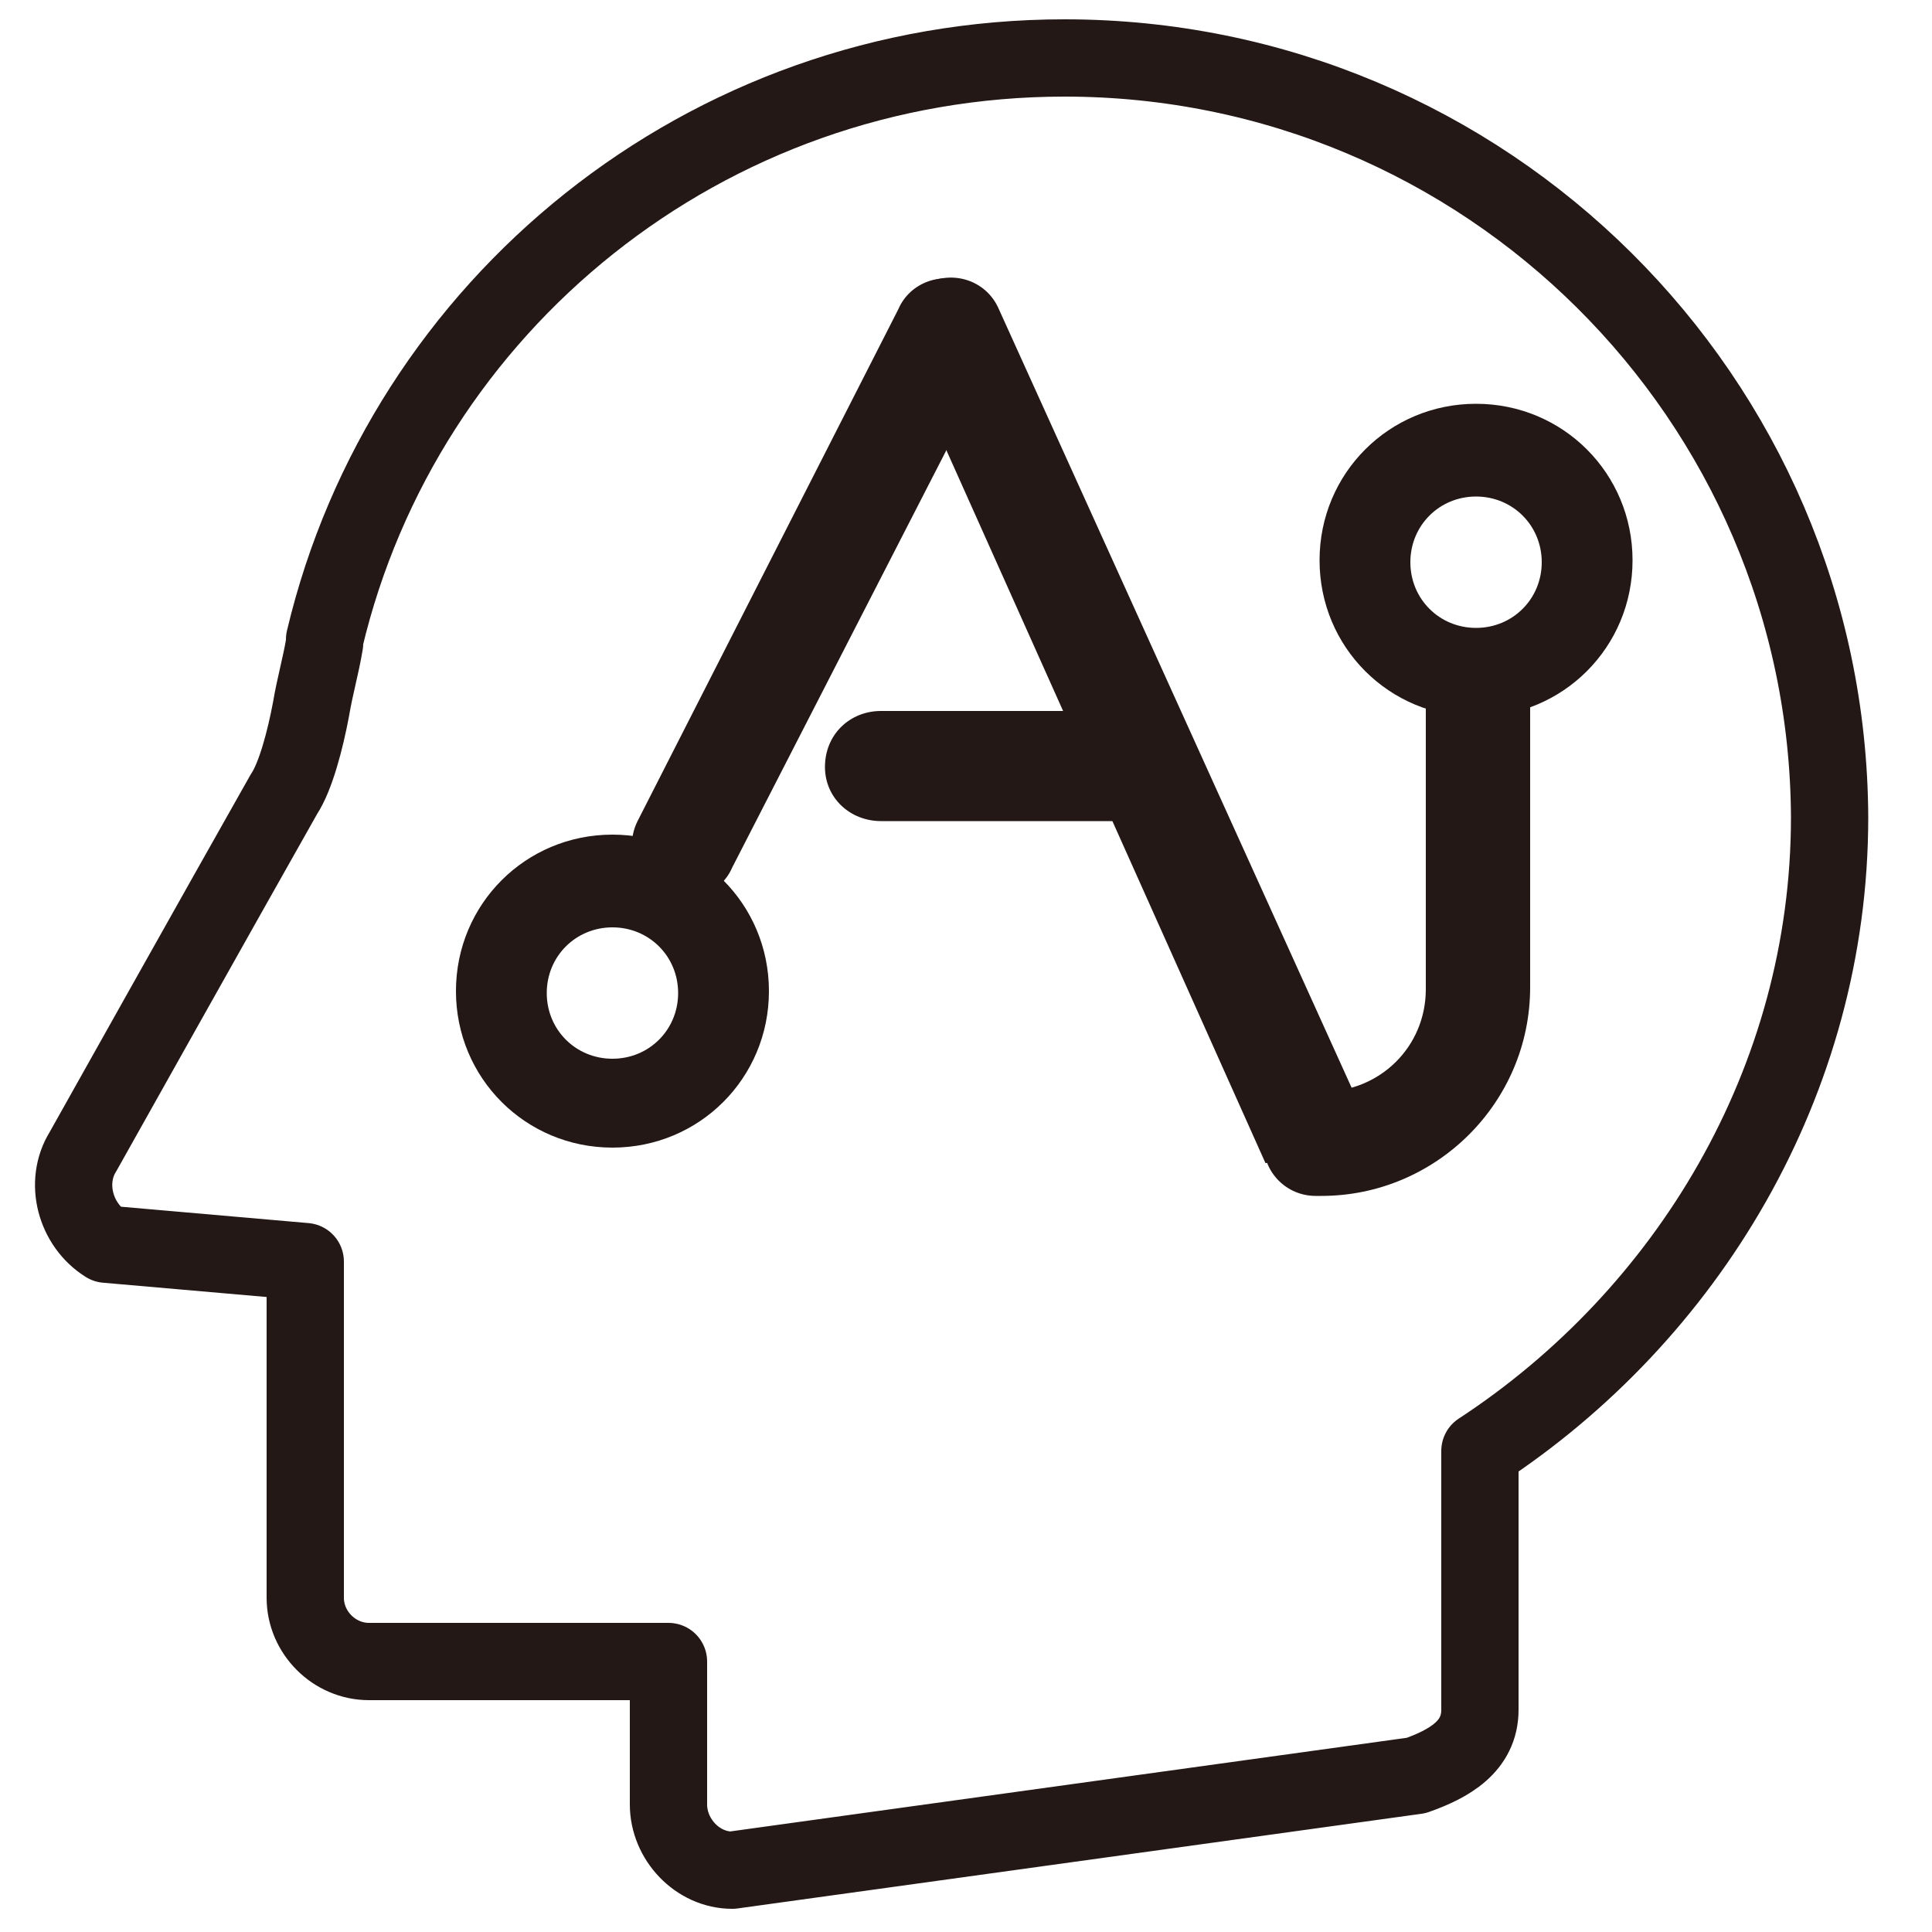
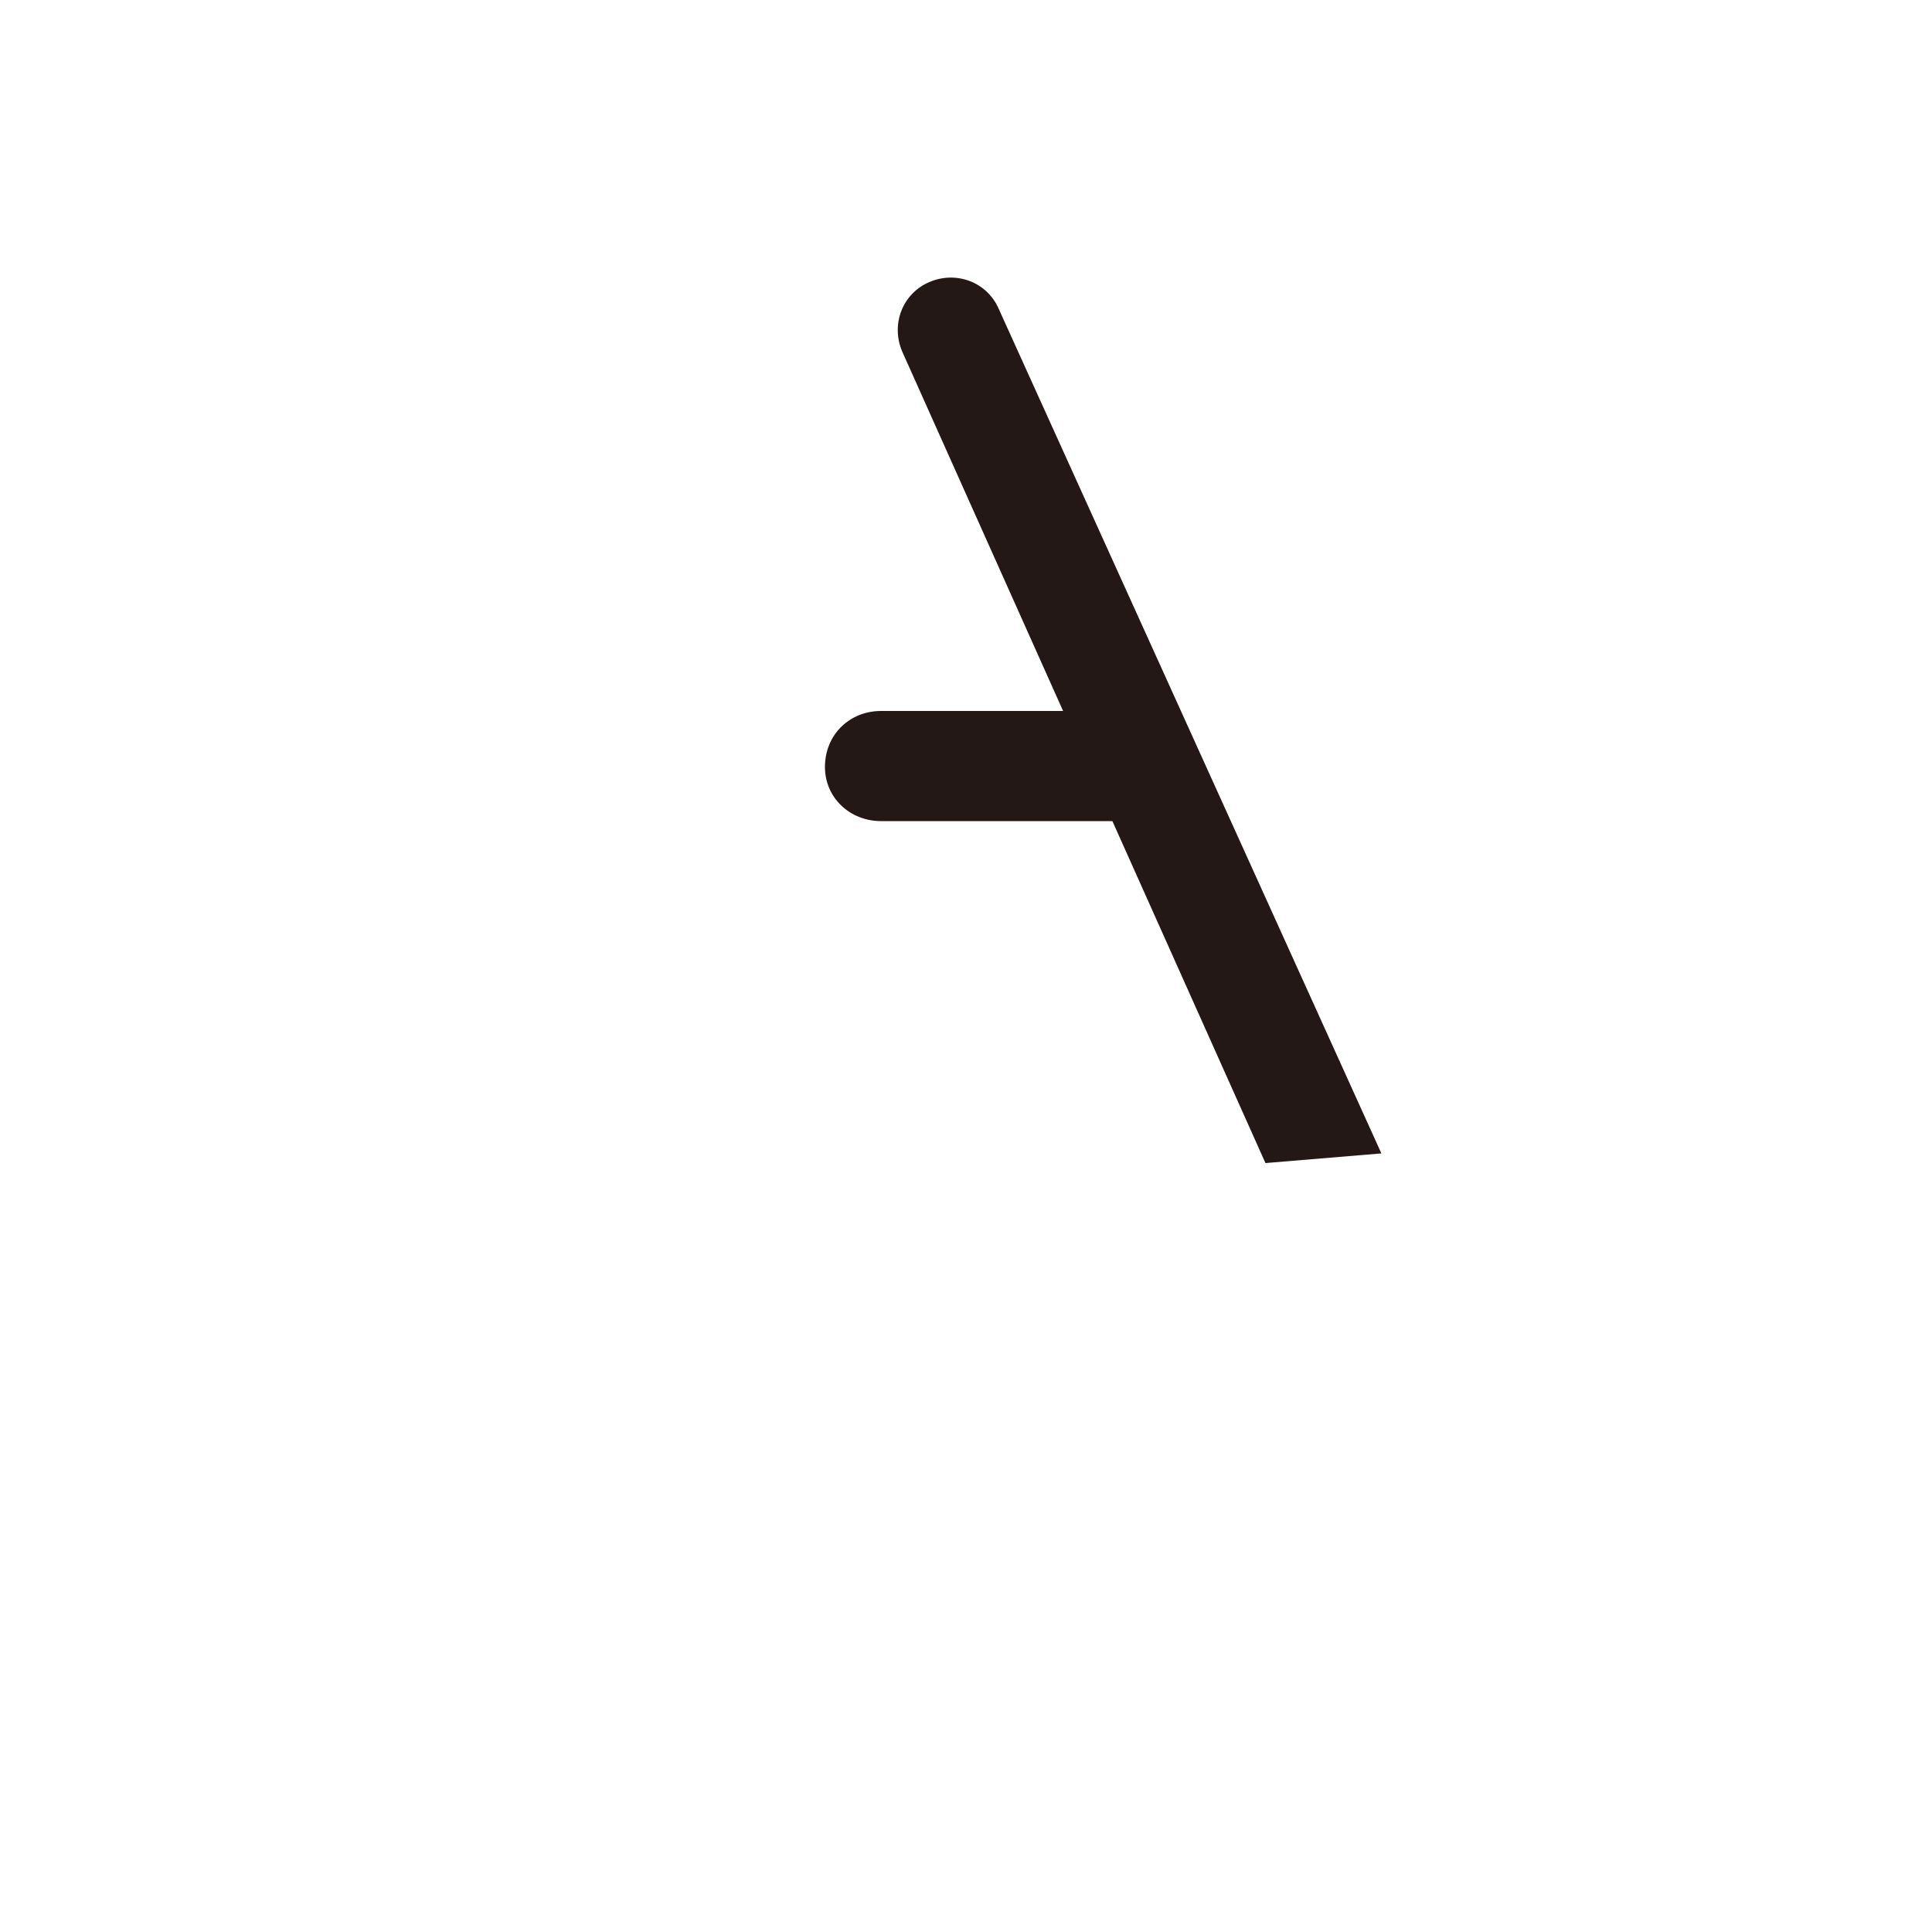
<svg xmlns="http://www.w3.org/2000/svg" version="1.1" id="レイヤー_1" x="0px" y="0px" width="100px" height="100px" viewBox="0 0 100 100" style="enable-background:new 0 0 100 100;" xml:space="preserve">
  <style type="text/css">
	.st0{fill:none;stroke:#231815;stroke-width:4;stroke-linecap:round;stroke-linejoin:round;stroke-miterlimit:10;}
	.st1{fill:#231815;}
</style>
-   <path class="st0" d="M55.1,3C36.5,3,20.9,15.8,16.8,33.1v0.2c-0.2,1.2-0.5,2.2-0.7,3.4c-0.3,1.6-0.8,3.5-1.4,4.4  c-3,5.3-10.4,18.5-10.4,18.5c-1,1.6-0.4,3.8,1.2,4.8l10.3,0.9v17.4c0,1.8,1.5,3.3,3.3,3.3h15.5v7.4c0,1.8,1.5,3.4,3.3,3.4l35.4-4.9  c1.7-0.6,3.3-1.5,3.3-3.4V75.1c10.7-7,18.1-19.1,18.1-32.8C94.6,20.6,76.9,3,55.1,3z" />
  <path class="st1" d="M71.5,59.7L51.7,16c-0.6-1.4-2.2-2-3.6-1.4s-2,2.2-1.4,3.6l18.8,42L71.5,59.7z" />
-   <path class="st1" d="M68.4,61.9c5.9,0,10.8-4.8,10.8-10.8V35.7c0-1.5-1.2-2.7-2.7-2.7s-2.7,1.2-2.7,2.7v15.5c0,3-2.4,5.3-5.3,5.3  h-0.4c-1.5,0-2.7,1.2-2.7,2.7s1.2,2.7,2.7,2.7H68.4z" />
  <path class="st1" d="M45.6,42.5h15.8l-3.2-5.7H45.6c-1.6,0-2.9,1.2-2.9,2.9C42.7,41.3,44,42.5,45.6,42.5z" />
-   <path class="st1" d="M34.3,46.2L34.3,46.2c-1.4-0.6-2-2.3-1.3-3.7L46.5,16c0.6-1.4,2.3-2,3.7-1.3l0,0c1.4,0.6,2,2.3,1.3,3.7  L37.9,44.9C37.3,46.3,35.6,46.9,34.3,46.2z" />
-   <path class="st1" d="M76.4,20.9c-4.5,0-8.1,3.6-8.1,8.1s3.6,8.1,8.1,8.1s8.1-3.6,8.1-8.1S80.9,20.9,76.4,20.9z M76.4,32.5  c-1.9,0-3.4-1.5-3.4-3.4s1.5-3.4,3.4-3.4s3.4,1.5,3.4,3.4S78.3,32.5,76.4,32.5z" />
-   <path class="st1" d="M31.7,43.2c-4.5,0-8.1,3.6-8.1,8.1s3.6,8.1,8.1,8.1s8.1-3.6,8.1-8.1C39.8,46.8,36.2,43.2,31.7,43.2z M31.7,54.8  c-1.9,0-3.4-1.5-3.4-3.4s1.5-3.4,3.4-3.4c1.9,0,3.4,1.5,3.4,3.4S33.6,54.8,31.7,54.8z" />
</svg>